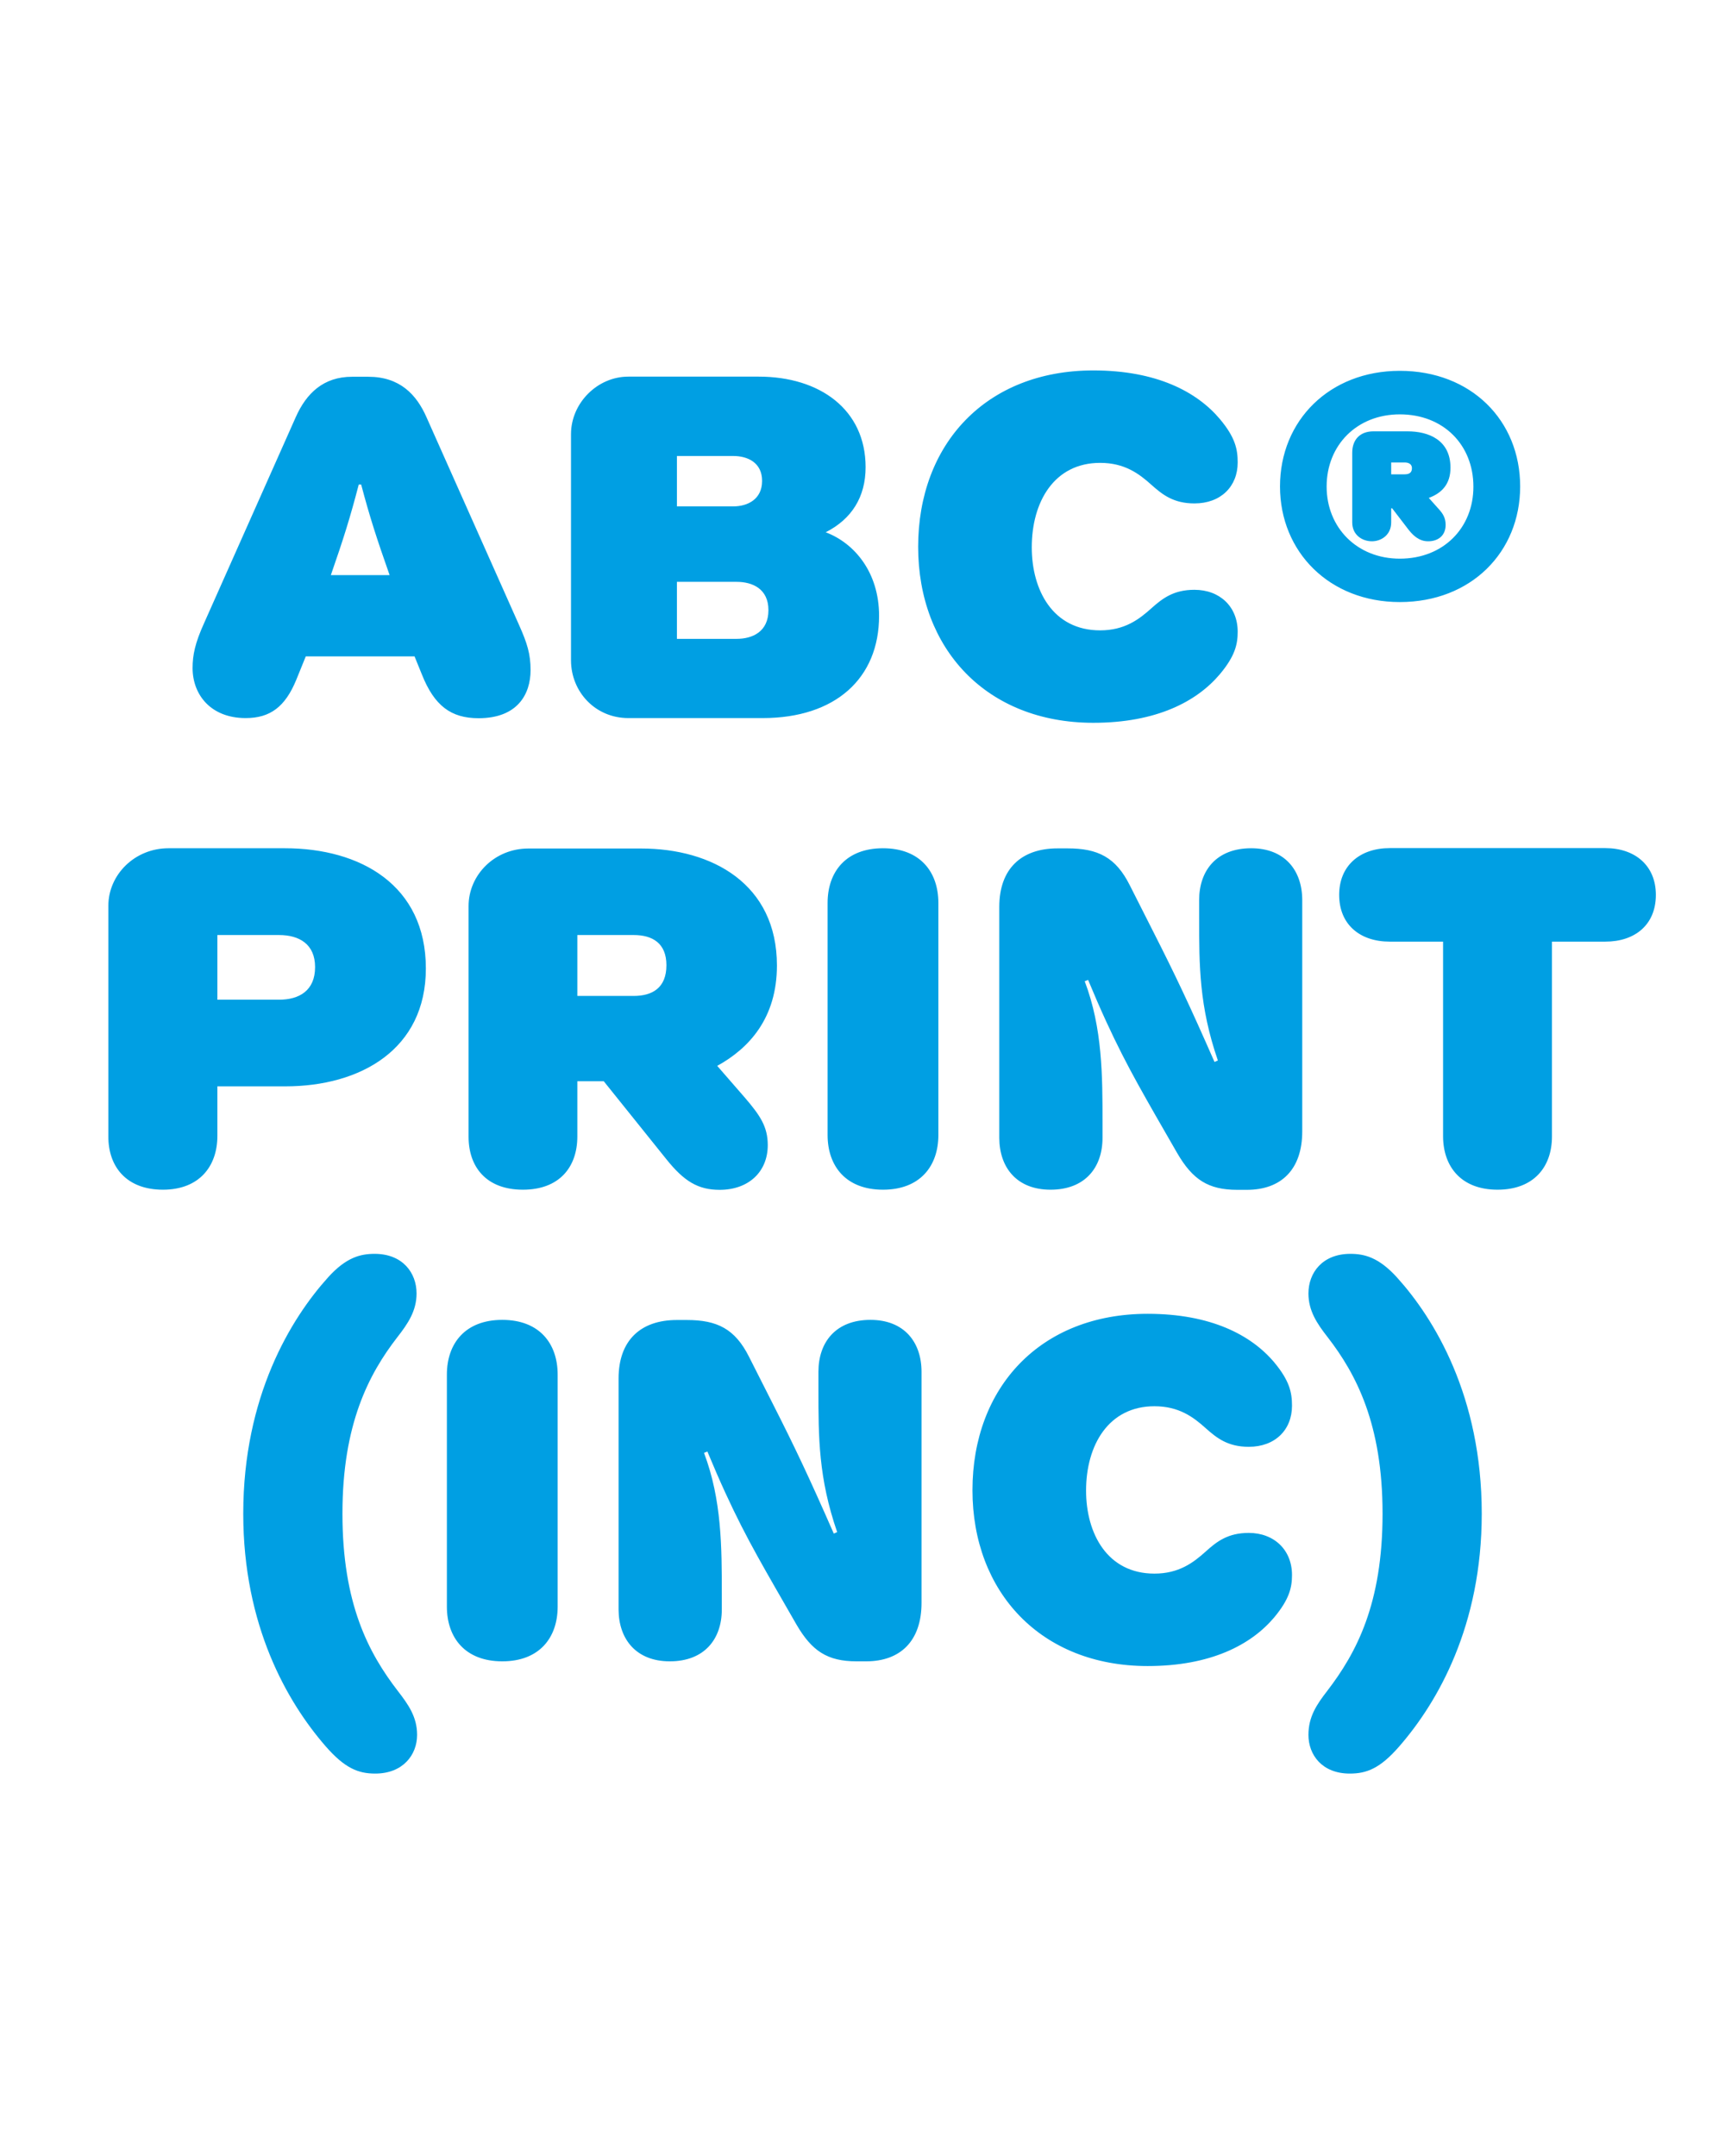
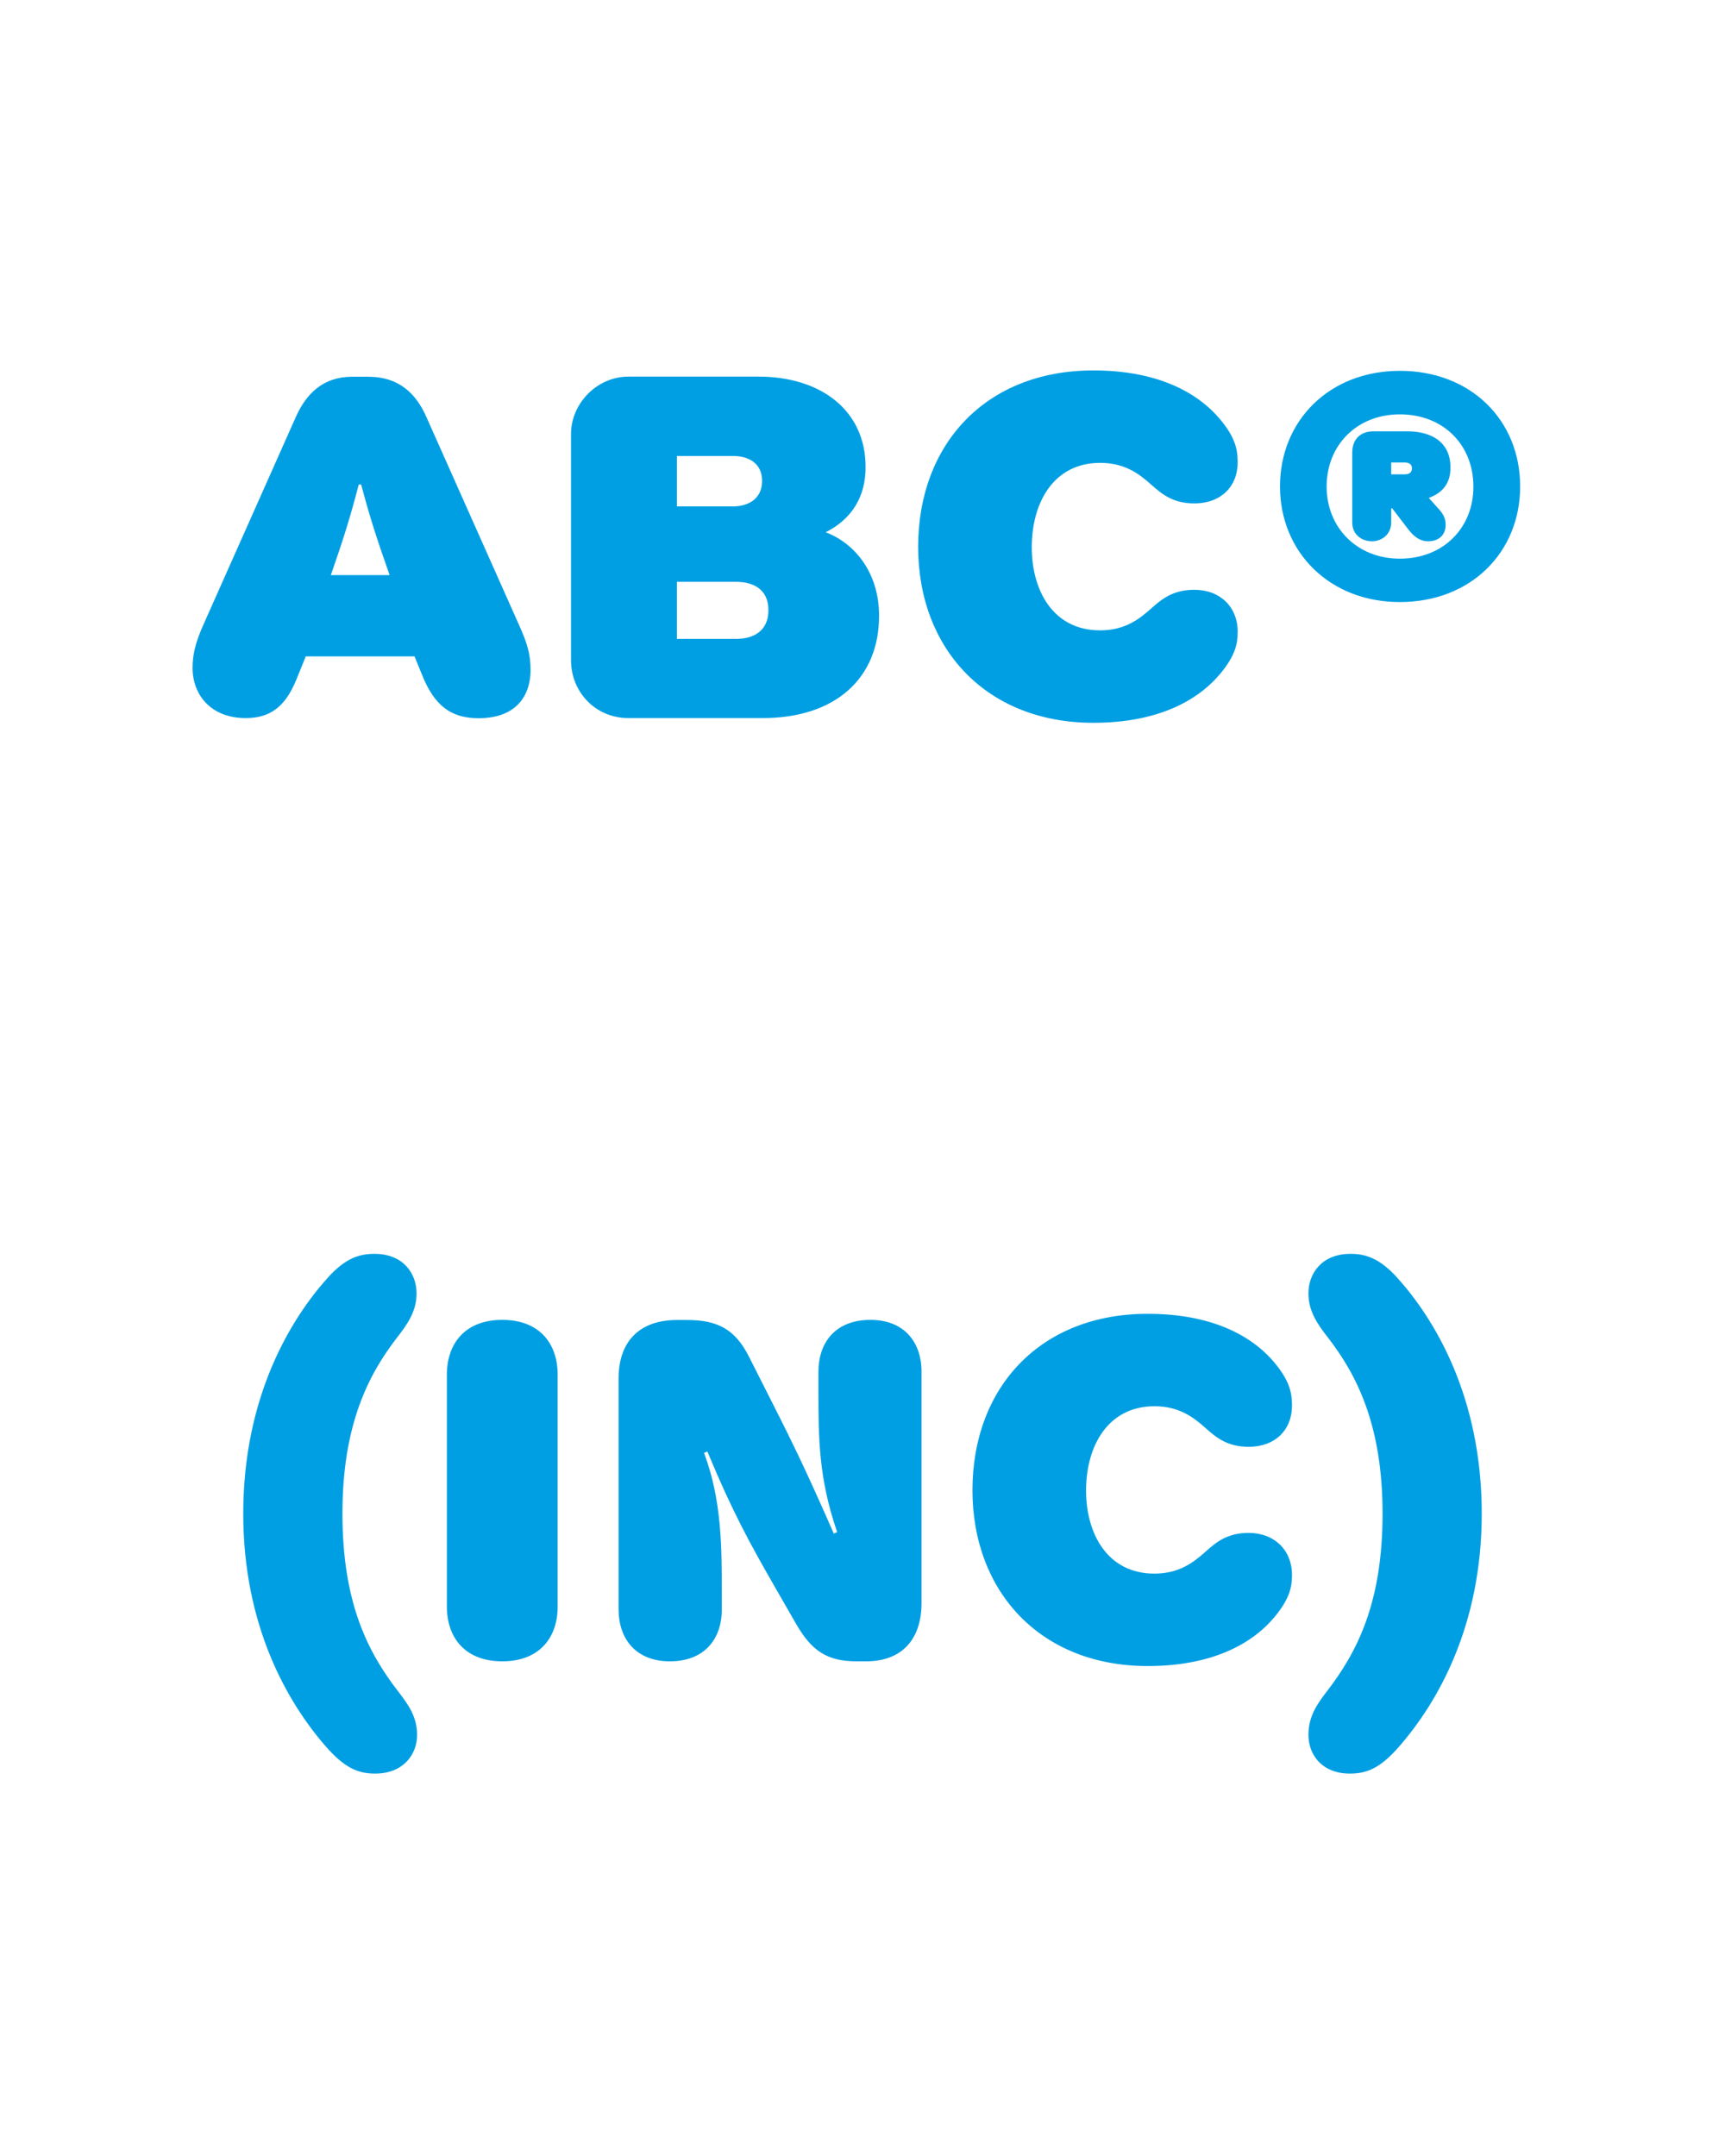
<svg xmlns="http://www.w3.org/2000/svg" enable-background="new 0 0 1280 1600" version="1.0" viewBox="0 0 1280 1600" xml:space="preserve">
  <style type="text/css">
	.st0{fill:#009FE3;}
</style>
  <path class="st0" d="m1001.6 1316.2c12.5 0 22.5-3.8 36.8-20.3 28.6-32.9 61.1-89.6 61.1-172.6 0-87.2-35.4-144.9-62.9-175.3-13.6-15-24.3-17.5-34.6-17.5-20.7 0-31.1 14-31.1 29.4 0 12.9 6.4 22.4 14.3 32.5 21.1 27.3 40.7 64.4 40.7 130.9 0 66.8-19.3 103.2-41.1 131.6-7.9 10.2-13.9 19.2-13.9 32.6 0 14.7 10 28.7 30.7 28.7m-150-79.8c46.8 0 76.8-15.8 93.9-36.1 11.4-13.7 13.2-22.4 13.2-31.5 0-18.5-13.2-31.2-32.1-31.2-15.4 0-23.6 6.3-31.8 13.7-9.3 8.4-20 16.5-38.2 16.5-35 0-50.7-29.8-50.7-61.6 0-33.9 16.8-62.6 50.7-62.6 18.2 0 28.9 8 38.2 16.4 7.9 7 16.1 13.7 31.8 13.7 19.6 0 32.1-12.6 32.1-30.5 0-9.8-1.8-18.5-13.2-32.2-17.1-20.3-47.1-36-93.9-36-79.6 0-130 54.6-130 130.9 0 75.5 50.7 130.5 130 130.5m-354.6-3.5c25.7 0 38.6-16.5 38.6-38.5v-10.8c0-35.4 0-70.4-13.2-105.4l2.5-1c18.9 45.5 31.8 68.6 50 100.4l16.1 28c11.4 19.6 22.9 27.3 44.6 27.3h7.1c25.4 0 41.1-15.1 41.1-43.4v-171.5c0-22-12.9-38.5-37.9-38.5-25.7 0-38.6 16.5-38.6 38.5v13.3c0 35.3 0 65.4 13.9 105.7l-2.5 1.1c-18.6-42.4-28.9-64.1-45.4-96.6l-17.5-34.6c-10.4-20.7-23.6-27.3-46.1-27.3h-7.5c-26.8 0-43.2 15.1-43.2 43.4v171.5c0.1 21.9 13 38.4 38 38.4m-124.3 0c27.5 0 41.1-17.5 41.1-40.6v-172.2c0-23.1-13.6-40.6-41.1-40.6s-41.1 17.5-41.1 40.6v172.2c0 23.1 13.6 40.6 41.1 40.6m-94.3 83.3c20.7 0 31.1-14 31.1-28.7 0-13.3-6.4-22.4-14.3-32.6-21.8-28.3-41.1-64.8-41.1-131.6 0-66.5 19.6-103.6 40.7-130.9 7.9-10.1 14.3-19.6 14.3-32.5 0-15.4-10.4-29.4-31.1-29.4-10.4 0-21.1 2.5-34.6 17.5-27.5 30.5-62.9 88.2-62.9 175.3 0 83 32.5 139.7 61.1 172.6 14.3 16.4 24.3 20.3 36.8 20.3" />
-   <path class="st0" d="m1111.2 882.9c26.8 0 40.4-16.8 40.4-39.5v-144.6h39.6c22.1 0 37.5-12.6 37.5-34.7 0-21.7-15.4-34.7-37.5-34.7h-160c-22.1 0-37.5 13-37.5 34.7 0 22 15.4 34.7 37.5 34.7h39.6v144.5c0.1 22.8 13.7 39.6 40.4 39.6m-331.7 0c25.7 0 38.6-16.5 38.6-38.5v-10.8c0-35.4 0-70.4-13.2-105.4l2.5-1c18.9 45.5 31.8 68.6 50 100.5l16.1 28c11.4 19.6 22.9 27.3 44.6 27.3h7.1c25.4 0 41.1-15 41.1-43.4v-171.6c0-22-12.9-38.5-37.9-38.5-25.7 0-38.6 16.5-38.6 38.5v13.3c0 35.3 0 65.4 13.9 105.7l-2.5 1.1c-18.6-42.4-28.9-64.1-45.4-96.6l-17.5-34.6c-10.4-20.7-23.6-27.3-46.1-27.3h-7.5c-26.8 0-43.2 15.1-43.2 43.4v171.5c0.1 22 13 38.4 38 38.4m-124.3 0c27.5 0 41.1-17.5 41.1-40.6v-172.2c0-23.1-13.6-40.6-41.1-40.6s-41.1 17.5-41.1 40.6v172.2c0 23.1 13.6 40.6 41.1 40.6m-226.8-143.8v-45.2h41.8c13.9 0 24.3 6 24.3 22.4 0 16.8-10.4 22.8-24.3 22.8h-41.8zm-40.4 143.8c27.1 0 40.4-16.8 40.4-39.5v-41h19.6l46.4 57.8c13.2 16.5 23.6 22.8 39.6 22.8 21.4 0 35.7-13.3 35.7-33.2 0-13.7-5.7-22-16.8-35l-20.7-23.8c23.6-13 44.3-35.4 44.3-74.5 0-60.6-48.2-86.8-100.7-86.8h-83.8c-25 0-44.3 19.6-44.3 42.7v171.2c0 22.5 13.2 39.3 40.3 39.3m-181-141h-45.7v-48h45.7c15 0 26.8 6.7 26.8 23.8 0 17.5-11.8 24.2-26.8 24.2m-86.1 141c26.8 0 40.4-17.2 40.4-39.9v-36.8h50.4c55.7 0 104.3-27.3 104.3-87.5 0-61.9-48.6-89.2-104.6-89.2h-86.4c-25 0-44.6 19.6-44.6 42.7v170.8c-0.2 22.8 13.4 39.9 40.5 39.9" />
  <path class="st0" d="m1042.3 352h-10v-8.8h10c3.2 0 5.4 1.4 5.4 4.2 0 3.2-1.8 4.6-5.4 4.6m-24.3 49.7c6.8 0 14.3-4.6 14.3-14v-10.5h0.7l11.8 15.4c6.1 8 11.1 9.1 15 9.1 6.8 0 12.9-3.8 12.9-12.2 0-5.2-2.1-8.4-5-11.6l-7.5-8.4c9.6-3.5 16.1-10.2 16.1-22.4 0-20.7-16.4-27-31.8-27h-25.4c-10 0-15.7 6.3-15.7 15.8v51.8c0 9.4 7.5 14 14.6 14m20.7 12.9c-31.8 0-54.3-23.1-54.3-53.5 0-30.8 22.5-53.6 54.3-53.6 32.5 0 54.6 22.8 54.6 53.6 0.1 30.4-22.1 53.5-54.6 53.5m0 32.2c52.9 0 89.3-37.1 89.3-85.8 0-49-36.4-85.8-89.3-85.8-52.1 0-88.9 36.8-88.9 85.8 0 48.7 36.8 85.8 88.9 85.8m-227.4 89.6c46.8 0 76.8-15.8 93.9-36.1 11.4-13.6 13.2-22.4 13.2-31.5 0-18.5-13.2-31.1-32.1-31.1-15.4 0-23.6 6.3-31.8 13.6-9.3 8.4-20 16.5-38.2 16.5-35 0-50.7-29.8-50.7-61.6 0-34 16.8-62.7 50.7-62.7 18.2 0 28.9 8 38.2 16.4 7.9 7 16.1 13.7 31.8 13.7 19.6 0 32.1-12.6 32.1-30.4 0-9.8-1.8-18.6-13.2-32.2-17.1-20.3-47.1-36.1-93.9-36.1-79.6 0-130 54.6-130 130.9 0 75.7 50.7 130.6 130 130.6m-267.2-160.6h-41.8v-37.4h41.8c10.7 0 21.4 4.9 21.4 18.5s-10.7 18.9-21.4 18.9m2.5 98.3h-44.3v-42.3h44.3c11.8 0 23.6 5.2 23.6 21 0 16-11.8 21.3-23.6 21.3m-80.3 58.8h99.6c53.9 0 86.4-29.4 86.4-75.9 0-32.2-18.2-53.9-39.6-62 19.3-9.8 29.6-26.2 29.6-48.3 0-42.7-33.9-67.2-79.3-67.2h-96.8c-22.9 0-42.5 19.6-42.5 42.7v168c0.1 23.1 17.9 42.7 42.6 42.7m-220.8-106.1c9.6-27.6 14.3-42.7 20.7-67.2h1.8c6.4 24.2 11.4 39.6 21.1 67.2h-43.6zm-63.2 106.1c18.2 0 29.3-8.4 37.5-28.3l7.1-17.5h80.7l5.4 13.3c9.3 23.5 21.8 32.6 42.1 32.6 28.9 0 38.6-17.8 38.6-35.7 0-11.9-2.5-20-8.6-33.6l-68.6-154c-7.5-17.1-20-30.1-43.2-30.1h-12.1c-21.1 0-33.9 12.2-41.8 30.1l-67.9 152.6c-6.8 15-8.6 23.8-8.6 33.6 0.1 19.9 13.7 37 39.4 37" />
</svg>